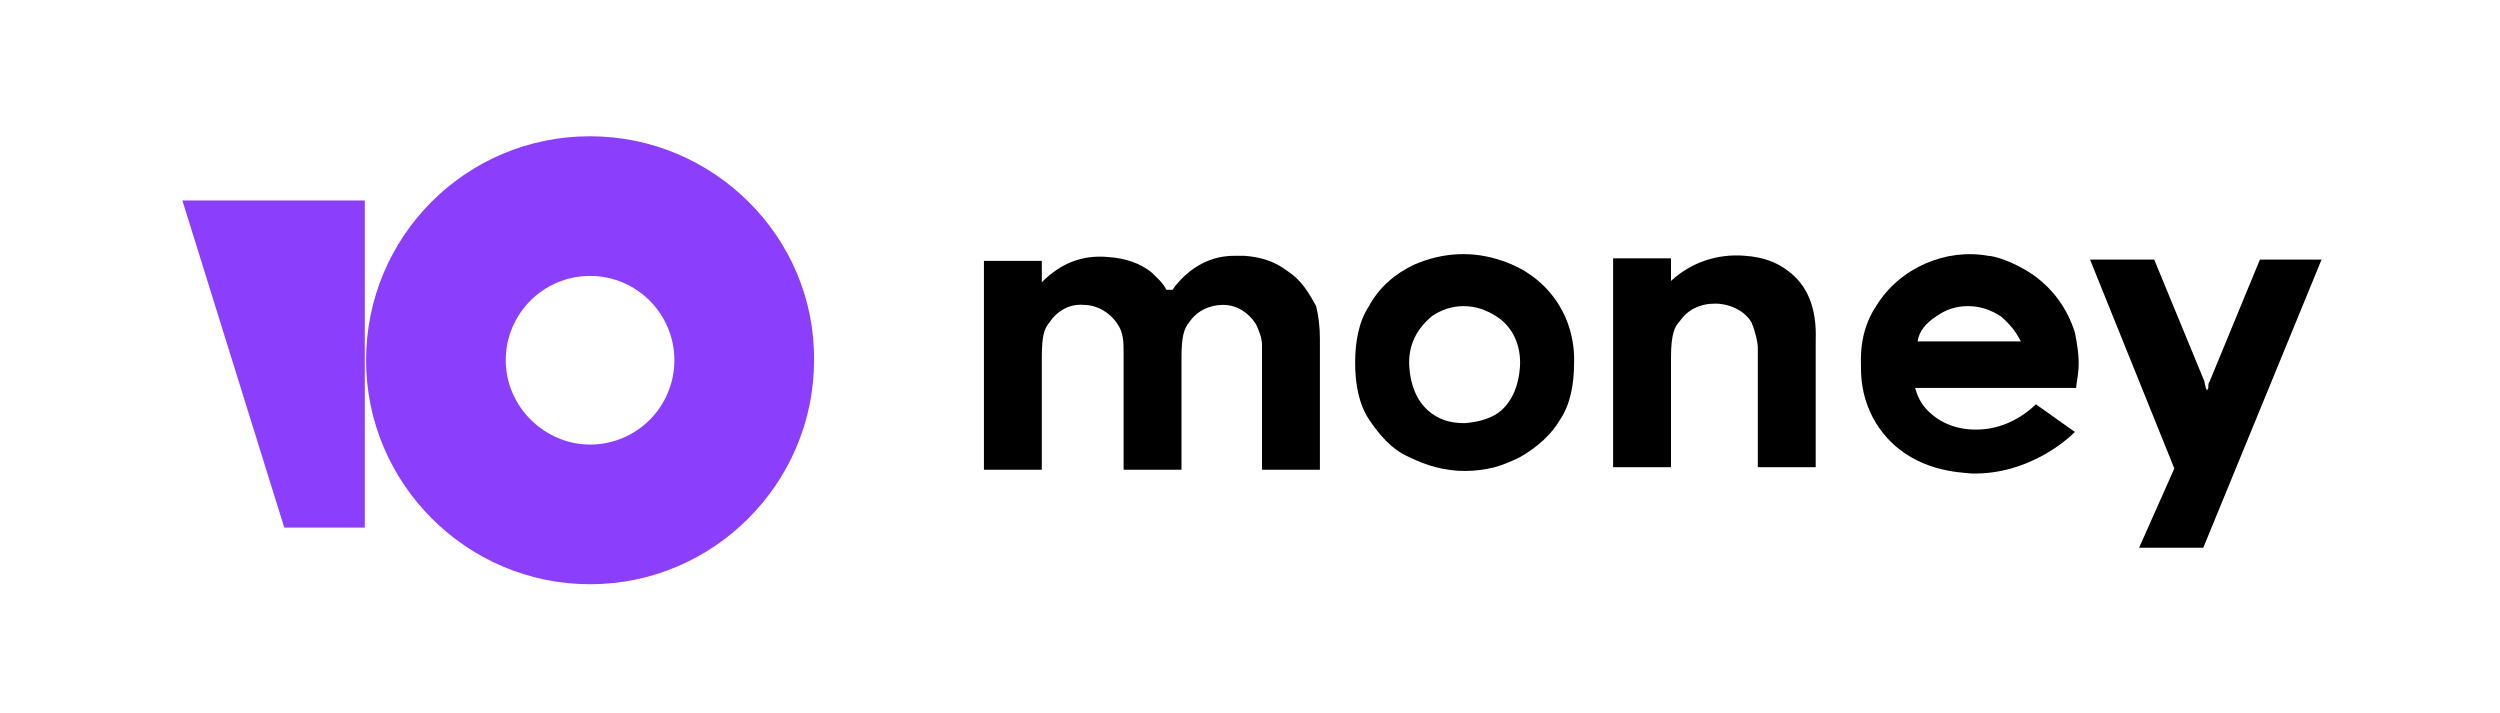
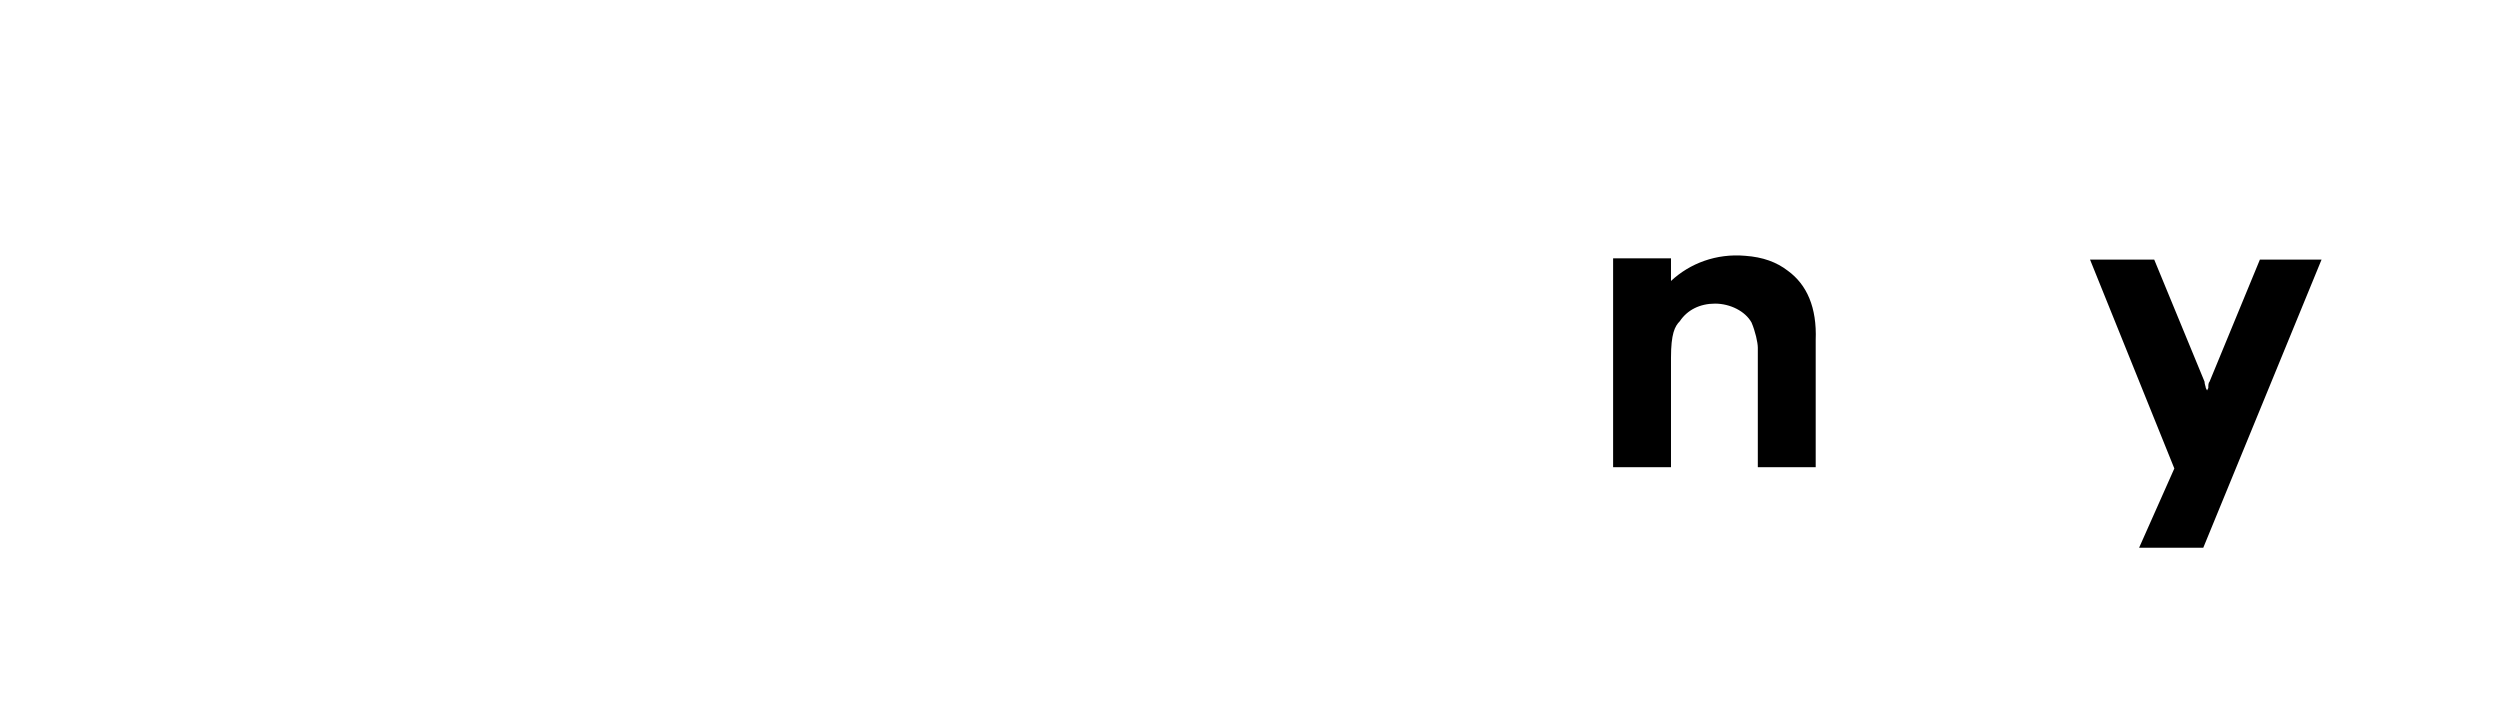
<svg xmlns="http://www.w3.org/2000/svg" width="214" height="61" viewBox="0 0 214 61" fill="none">
-   <path d="M50.509 11.664C39.845 11.664 31.335 20.281 31.335 30.837C31.335 41.393 39.953 50.011 50.509 50.011C61.065 50.011 69.682 41.393 69.682 30.837C69.79 20.281 61.065 11.664 50.509 11.664ZM50.509 38.054C46.631 38.054 43.292 34.823 43.292 30.837C43.292 26.852 46.523 23.62 50.509 23.62C54.494 23.62 57.726 26.852 57.726 30.837C57.726 34.823 54.494 38.054 50.509 38.054Z" fill="#8B3FFD" />
-   <path d="M31.227 17.157V45.163H24.334L15.609 17.157H31.227Z" fill="#8B3FFD" />
  <path d="M193.448 22.22L189.139 32.668C189.031 32.776 189.031 32.991 189.031 33.207L188.924 33.422L188.816 33.207C188.816 33.099 188.708 32.884 188.708 32.668L184.4 22.22H178.906L186.123 40.101L183.107 46.887H188.6L198.726 22.22H193.448Z" fill="black" />
  <path d="M153.054 23.189C152.085 22.435 150.9 22.004 149.392 21.897C146.914 21.681 144.652 22.543 143.037 24.051V22.112H138.082V39.993H143.037V30.622C143.037 28.575 143.36 27.929 143.791 27.498C144.437 26.528 145.514 25.99 146.807 25.99C148.099 25.99 149.392 26.636 149.93 27.606C150.254 28.36 150.469 29.329 150.469 29.76V39.993H155.424V29.114C155.532 26.313 154.67 24.374 153.054 23.189Z" fill="black" />
-   <path d="M128.603 22.328C126.125 21.466 123.54 21.573 121.063 22.651C119.447 23.405 118.047 24.59 117.185 26.205C116.323 27.498 116 29.221 116 31.052C116 32.884 116.323 34.607 117.185 35.9C118.047 37.192 119.124 38.485 120.632 39.131C122.14 39.885 123.755 40.316 125.371 40.316C126.233 40.316 127.095 40.208 127.956 39.993C128.71 39.778 129.464 39.454 130.111 39.131C131.619 38.27 132.804 37.192 133.558 35.9C134.419 34.607 134.742 32.884 134.742 31.052C134.85 27.067 132.48 23.62 128.603 22.328ZM130.111 31.376C130.003 32.991 129.464 34.284 128.495 35.146C127.741 35.792 126.664 36.115 125.371 36.223C124.079 36.223 123.109 35.9 122.247 35.146C121.278 34.284 120.739 32.991 120.632 31.376C120.524 29.544 121.278 28.144 122.571 27.067C123.325 26.528 124.294 26.205 125.263 26.205C126.341 26.205 127.202 26.528 128.064 27.067C129.464 27.929 130.218 29.544 130.111 31.376Z" fill="black" />
-   <path d="M110.183 23.189C109.214 22.435 108.029 22.004 106.521 21.897H105.659C103.72 21.897 101.997 22.758 100.597 24.482L100.381 24.805H99.843C99.519 24.159 98.981 23.728 98.55 23.297C97.581 22.543 96.396 22.112 94.888 22.004C92.626 21.789 90.794 22.543 89.179 24.159V22.328H84.224V40.208H89.179V30.622C89.179 28.683 89.394 28.144 89.825 27.606C90.471 26.636 91.548 25.99 92.733 26.098C93.918 26.098 94.995 26.744 95.642 27.713C96.18 28.467 96.18 29.329 96.18 30.191V40.208H101.135V30.622C101.135 28.791 101.351 28.144 101.781 27.606C102.428 26.636 103.505 26.098 104.69 26.098C105.875 26.098 106.844 26.744 107.49 27.713C107.813 28.36 108.029 29.006 108.029 29.544V40.208H112.984V29.006C112.984 28.036 112.876 27.067 112.661 26.205C112.014 25.02 111.368 23.943 110.183 23.189Z" fill="black" />
-   <path d="M174.274 34.607C173.52 35.361 171.797 36.654 169.535 36.761C167.596 36.869 166.088 36.223 165.011 35.146C164.472 34.607 164.149 33.961 163.933 33.207H177.721V33.099C177.829 32.345 177.937 31.806 177.937 31.052C177.937 30.406 177.829 29.544 177.613 28.467C176.967 26.421 175.782 24.805 174.166 23.62C172.335 22.328 170.612 21.897 170.181 21.897C166.626 21.25 162.641 22.866 160.594 26.205C159.086 28.467 159.302 30.837 159.302 31.591C159.302 32.453 159.409 35.146 161.564 37.516C164.149 40.316 167.596 40.424 168.781 40.532C173.628 40.639 176.967 37.623 177.613 36.977L174.274 34.607ZM165.765 27.067C166.519 26.528 167.38 26.205 168.458 26.205C169.535 26.205 170.396 26.528 171.258 27.067C172.012 27.713 172.551 28.36 172.982 29.221H164.149C164.257 28.36 164.903 27.606 165.765 27.067Z" fill="black" />
</svg>